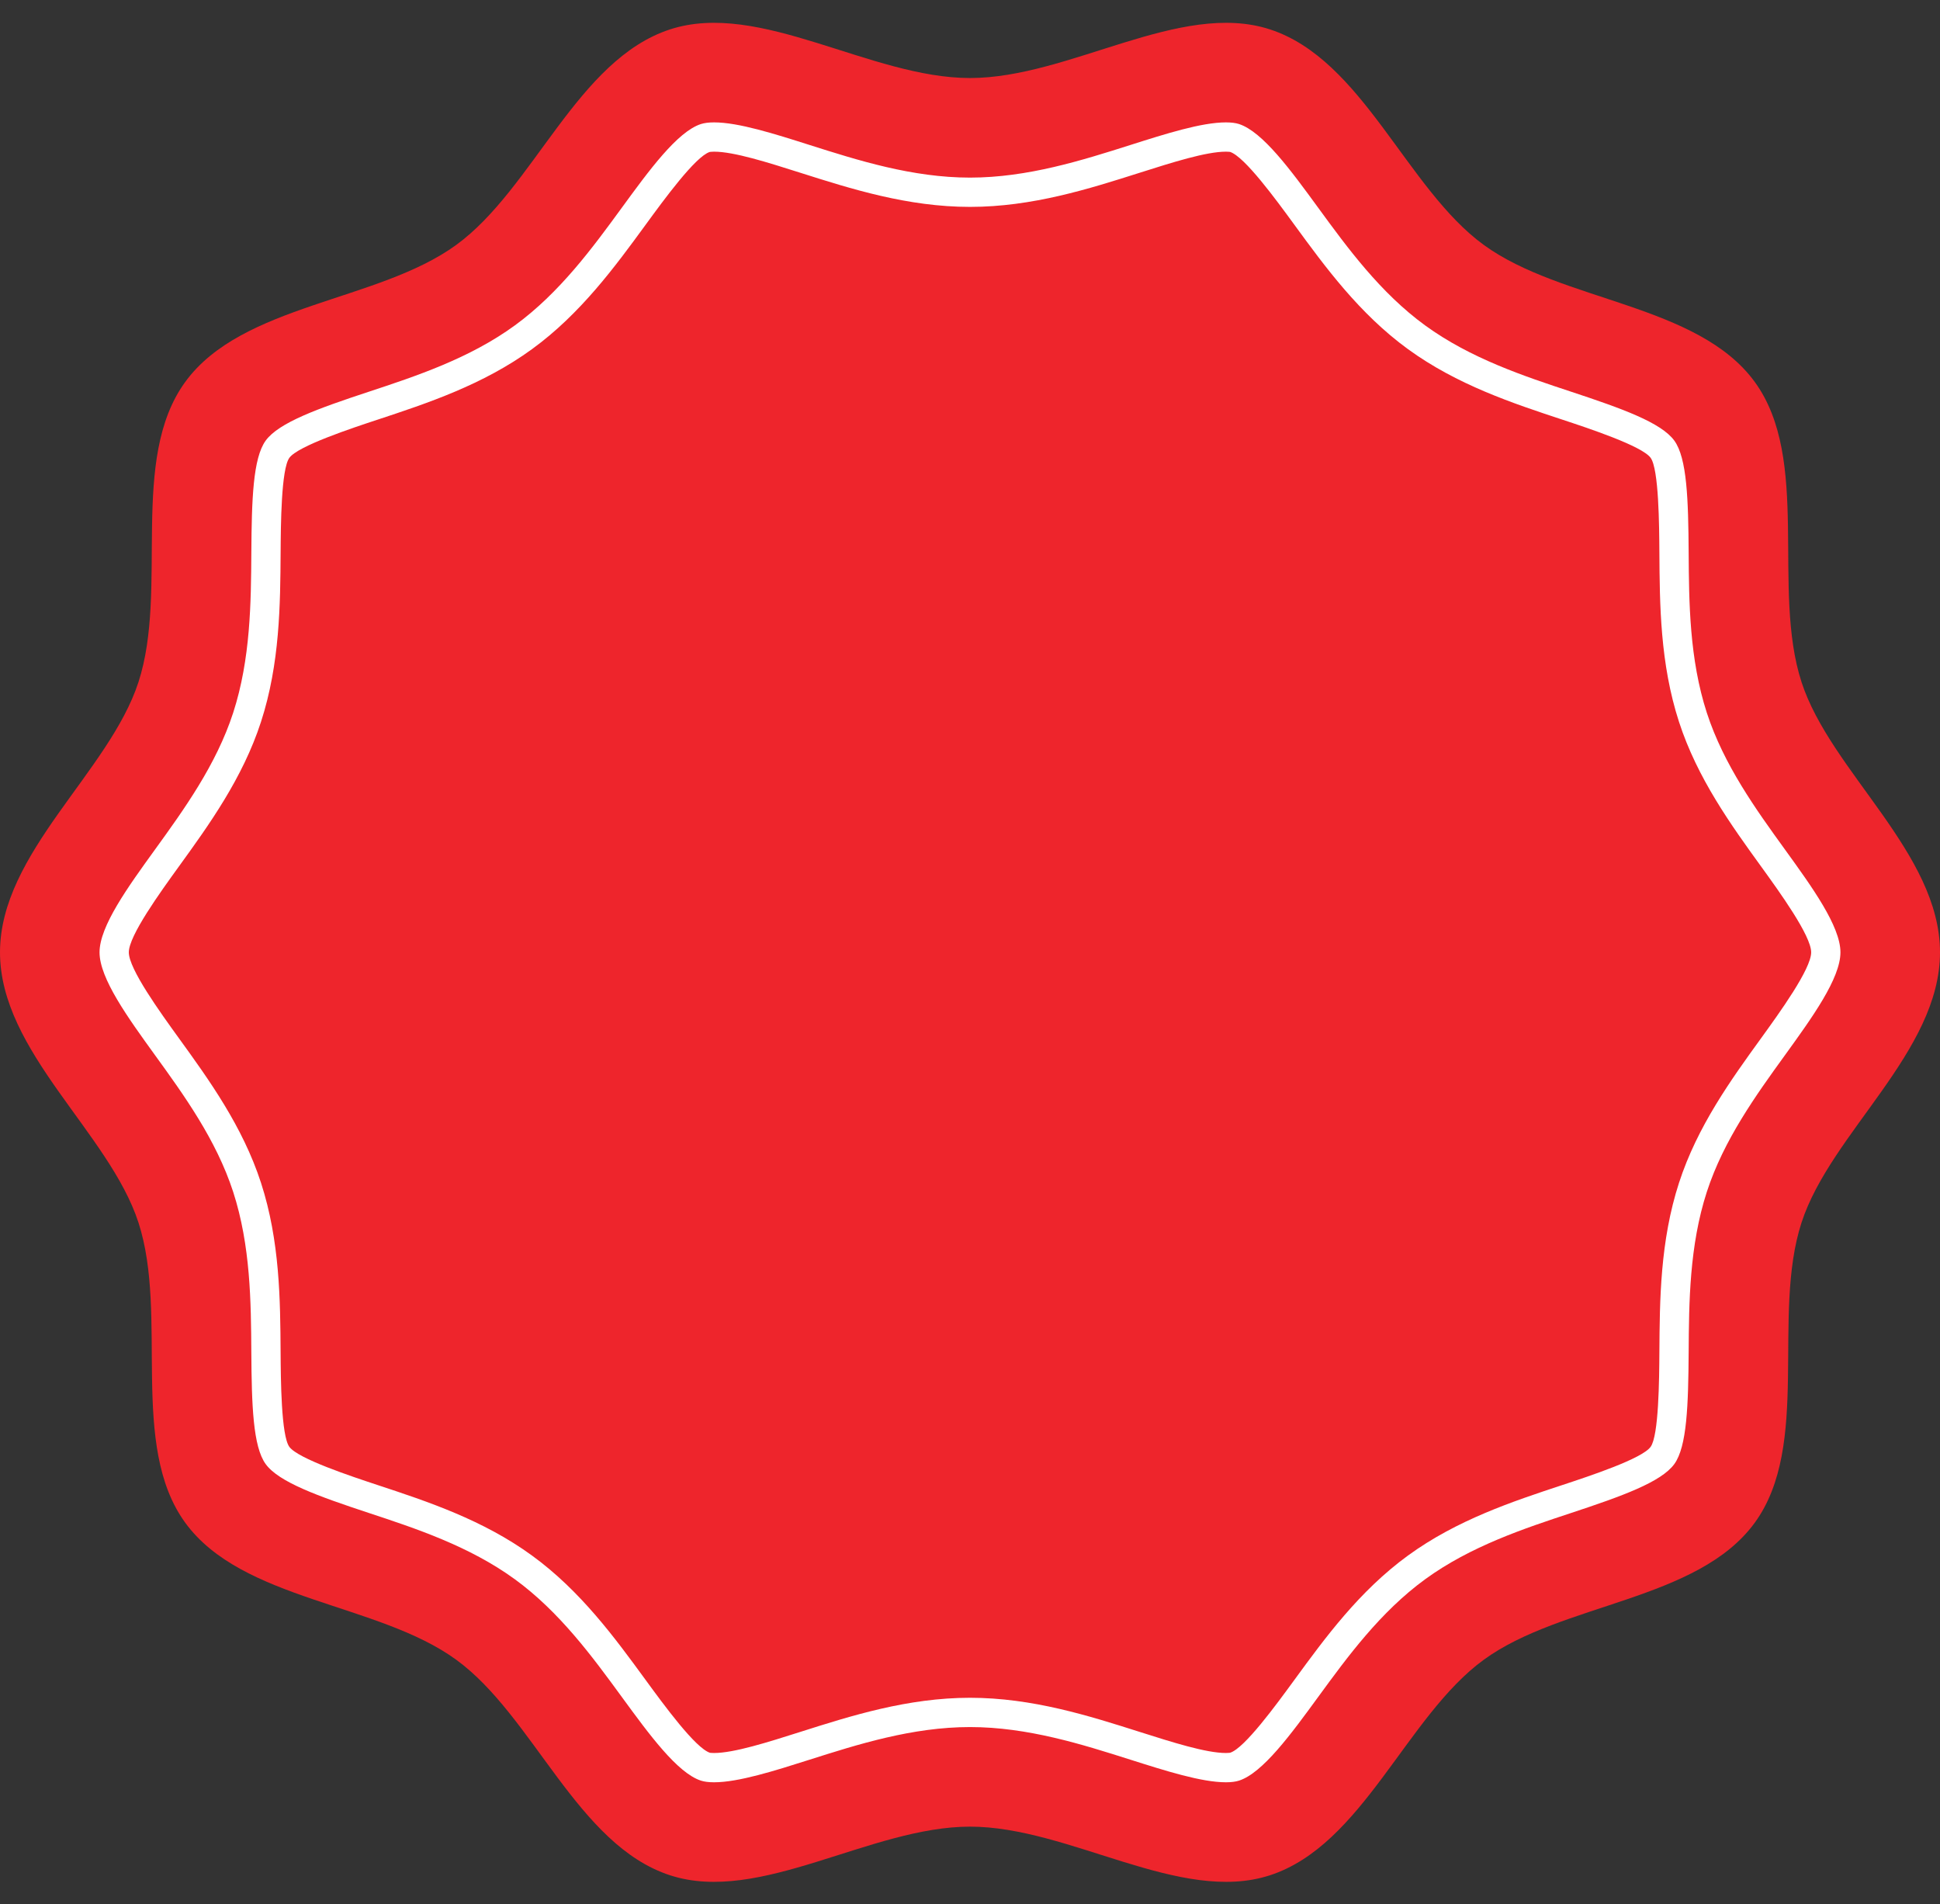
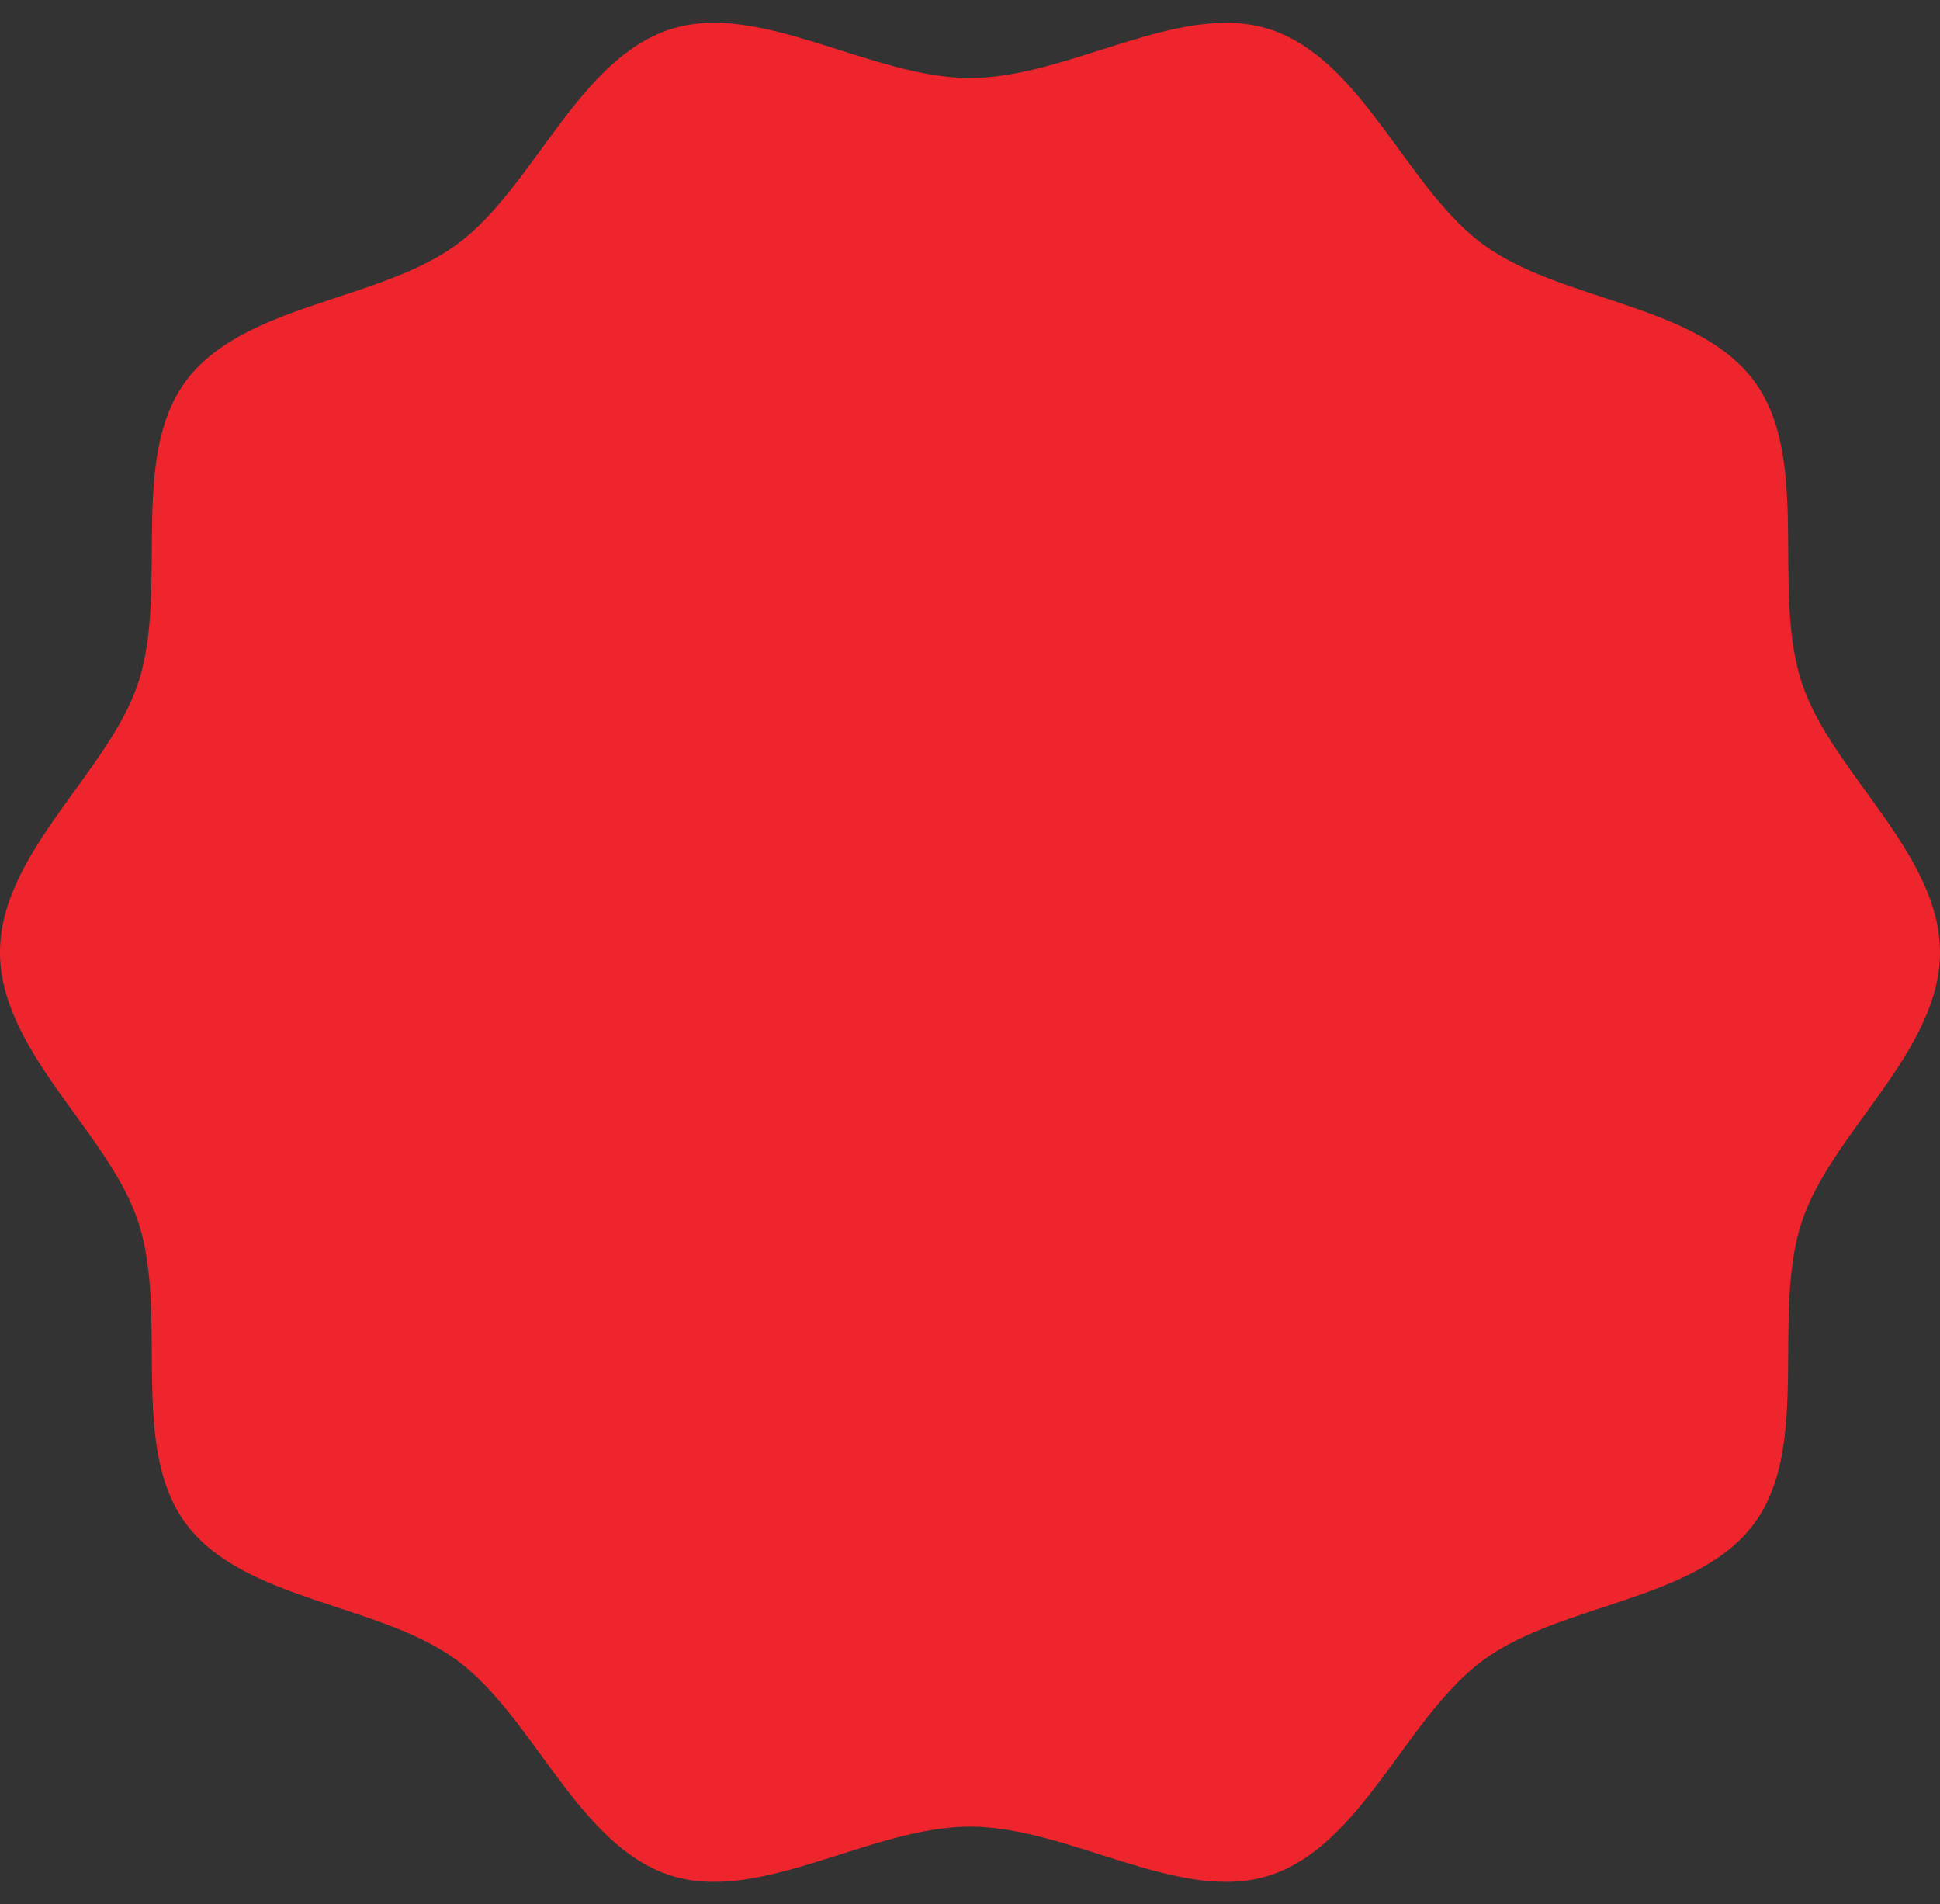
<svg xmlns="http://www.w3.org/2000/svg" height="457.3" preserveAspectRatio="xMidYMid meet" version="1.0" viewBox="17.0 21.3 466.0 457.3" width="466.0" zoomAndPan="magnify">
  <rect x="17.0" y="21.3" width="466.0" height="457.3" fill="#333333" stroke="none" />
  <g>
    <g id="change1_1">
      <path d="M 483 250 C 483 273.895 456.738 293.344 449.738 314.902 C 442.484 337.246 452.047 368.371 438.508 386.969 C 424.84 405.754 392.191 406.211 373.41 419.883 C 354.812 433.418 344.363 464.398 322.02 471.652 C 300.461 478.652 273.895 459.961 250 459.961 C 226.105 459.961 199.539 478.652 177.98 471.652 C 155.637 464.398 145.188 433.414 126.59 419.883 C 107.805 406.211 75.16 405.75 61.488 386.965 C 47.953 368.367 57.516 337.246 50.262 314.902 C 43.262 293.344 17 273.895 17 250 C 17 226.105 43.262 206.656 50.262 185.098 C 57.516 162.754 47.953 131.629 61.488 113.031 C 75.16 94.246 107.805 93.789 126.59 80.117 C 145.188 66.582 155.637 35.602 177.98 28.348 C 199.539 21.348 226.105 40.039 250 40.039 C 273.895 40.039 300.461 21.348 322.02 28.348 C 344.363 35.602 354.812 66.586 373.41 80.117 C 392.195 93.789 424.84 94.25 438.512 113.031 C 452.047 131.633 442.484 162.754 449.738 185.098 C 456.738 206.656 483 226.105 483 250" fill="#ee252c" />
    </g>
    <g id="change2_1">
-       <path d="M 188.523 442.277 C 187.918 442.277 187.57 442.227 187.535 442.223 C 184.035 441.086 176.531 430.82 172.023 424.652 C 164.73 414.672 156.469 403.355 144.797 394.863 C 133.004 386.277 119.586 381.848 107.738 377.938 C 101.52 375.883 88.582 371.609 86.504 368.758 C 84.531 366.047 84.445 352.535 84.402 346.016 C 84.32 333.508 84.23 319.332 79.695 305.352 C 75.289 291.785 67.16 280.555 59.984 270.641 C 55.48 264.414 47.941 253.992 47.941 250 C 47.941 246.008 55.48 235.586 60 229.34 C 67.168 219.43 75.293 208.195 79.691 194.656 C 84.234 180.66 84.324 166.484 84.406 153.938 C 84.449 147.449 84.535 133.949 86.508 131.242 C 88.586 128.387 101.527 124.117 107.766 122.059 C 119.598 118.148 133.012 113.719 144.801 105.137 C 156.465 96.648 164.734 85.332 172.039 75.336 C 176.523 69.195 184.027 58.918 187.461 57.801 C 187.465 57.797 187.77 57.723 188.527 57.723 C 193.297 57.723 201.41 60.301 209.281 62.801 C 221.348 66.637 235.023 70.984 250 70.984 C 264.969 70.984 278.648 66.637 290.742 62.793 C 298.59 60.301 306.703 57.723 311.473 57.723 C 312.117 57.723 312.445 57.781 312.465 57.781 C 312.469 57.781 312.469 57.781 312.465 57.777 C 315.977 58.926 323.477 69.195 327.961 75.336 C 335.258 85.324 343.527 96.648 355.199 105.141 C 366.992 113.723 380.41 118.156 392.258 122.066 C 398.477 124.121 411.414 128.391 413.492 131.242 C 415.465 133.953 415.551 147.457 415.594 153.984 C 415.676 166.492 415.766 180.668 420.305 194.648 C 424.711 208.219 432.848 219.461 440.031 229.387 C 444.527 235.605 452.055 246.012 452.055 250 C 452.055 253.996 444.516 264.414 440.008 270.648 C 432.836 280.559 424.707 291.789 420.309 305.348 C 415.766 319.332 415.676 333.52 415.594 346.066 C 415.551 352.555 415.453 366.055 413.488 368.758 C 411.414 371.605 398.945 375.727 392.246 377.938 C 380.414 381.848 367 386.273 355.203 394.859 C 343.516 403.367 335.254 414.684 327.961 424.664 C 323.477 430.805 315.973 441.082 312.516 442.203 C 312.512 442.207 312.215 442.277 311.473 442.277 C 306.703 442.277 298.59 439.699 290.723 437.199 C 278.652 433.363 264.973 429.016 250 429.016 C 235.023 429.016 221.348 433.363 209.277 437.199 C 201.422 439.695 193.297 442.277 188.523 442.277 Z M 445.707 225.238 C 438.84 215.746 431.059 204.988 426.992 192.48 C 422.797 179.547 422.703 165.938 422.625 153.934 C 422.543 141.309 422.238 131.312 419.176 127.109 C 416.023 122.773 406.535 119.379 394.461 115.391 C 383.109 111.641 370.246 107.391 359.336 99.453 C 348.547 91.602 340.625 80.758 333.637 71.188 C 327.082 62.211 320.305 52.93 314.605 51.082 C 313.781 50.82 312.73 50.691 311.473 50.691 C 305.609 50.691 296.957 53.438 288.57 56.105 C 276.992 59.781 263.867 63.953 250 63.953 C 236.125 63.953 223.004 59.781 211.406 56.098 C 203.043 53.438 194.391 50.691 188.527 50.691 C 187.25 50.691 186.219 50.82 185.363 51.09 C 179.691 52.93 172.914 62.211 166.363 71.188 C 159.371 80.758 151.449 91.602 140.664 99.449 C 129.754 107.391 116.887 111.641 105.535 115.391 C 93.461 119.375 83.977 122.77 80.824 127.105 C 77.762 131.309 77.457 141.305 77.375 153.938 C 77.293 165.938 77.207 179.539 73.004 192.488 C 68.945 204.973 61.156 215.742 54.273 225.262 C 47.707 234.34 40.91 243.73 40.91 250 C 40.91 256.27 47.707 265.664 54.285 274.762 C 61.156 284.25 68.941 295.008 73.008 307.52 C 77.203 320.453 77.293 334.059 77.371 346.062 C 77.453 358.695 77.758 368.691 80.82 372.895 C 83.973 377.23 93.461 380.625 105.539 384.613 C 116.887 388.359 129.746 392.609 140.66 400.547 C 151.426 408.383 159.352 419.227 166.383 428.848 C 172.93 437.809 179.699 447.07 185.363 448.91 C 186.191 449.18 187.227 449.309 188.523 449.309 C 194.383 449.309 203.039 446.562 211.43 443.895 C 223.004 440.219 236.125 436.047 250 436.047 C 263.867 436.047 276.992 440.219 288.594 443.902 C 296.957 446.562 305.609 449.309 311.473 449.309 C 312.742 449.309 313.809 449.176 314.633 448.906 C 320.309 447.07 327.086 437.789 333.664 428.777 C 340.648 419.219 348.566 408.387 359.34 400.547 C 370.23 392.617 383.102 388.363 394.492 384.602 C 406.547 380.617 416.02 377.23 419.176 372.895 C 422.23 368.691 422.539 358.695 422.625 346.062 C 422.703 334.059 422.797 320.453 426.992 307.52 C 431.059 295.012 438.844 284.254 445.715 274.754 C 452.289 265.664 459.086 256.27 459.086 250 C 459.086 243.734 452.285 234.332 445.707 225.238" fill="#fff" />
-     </g>
+       </g>
  </g>
</svg>